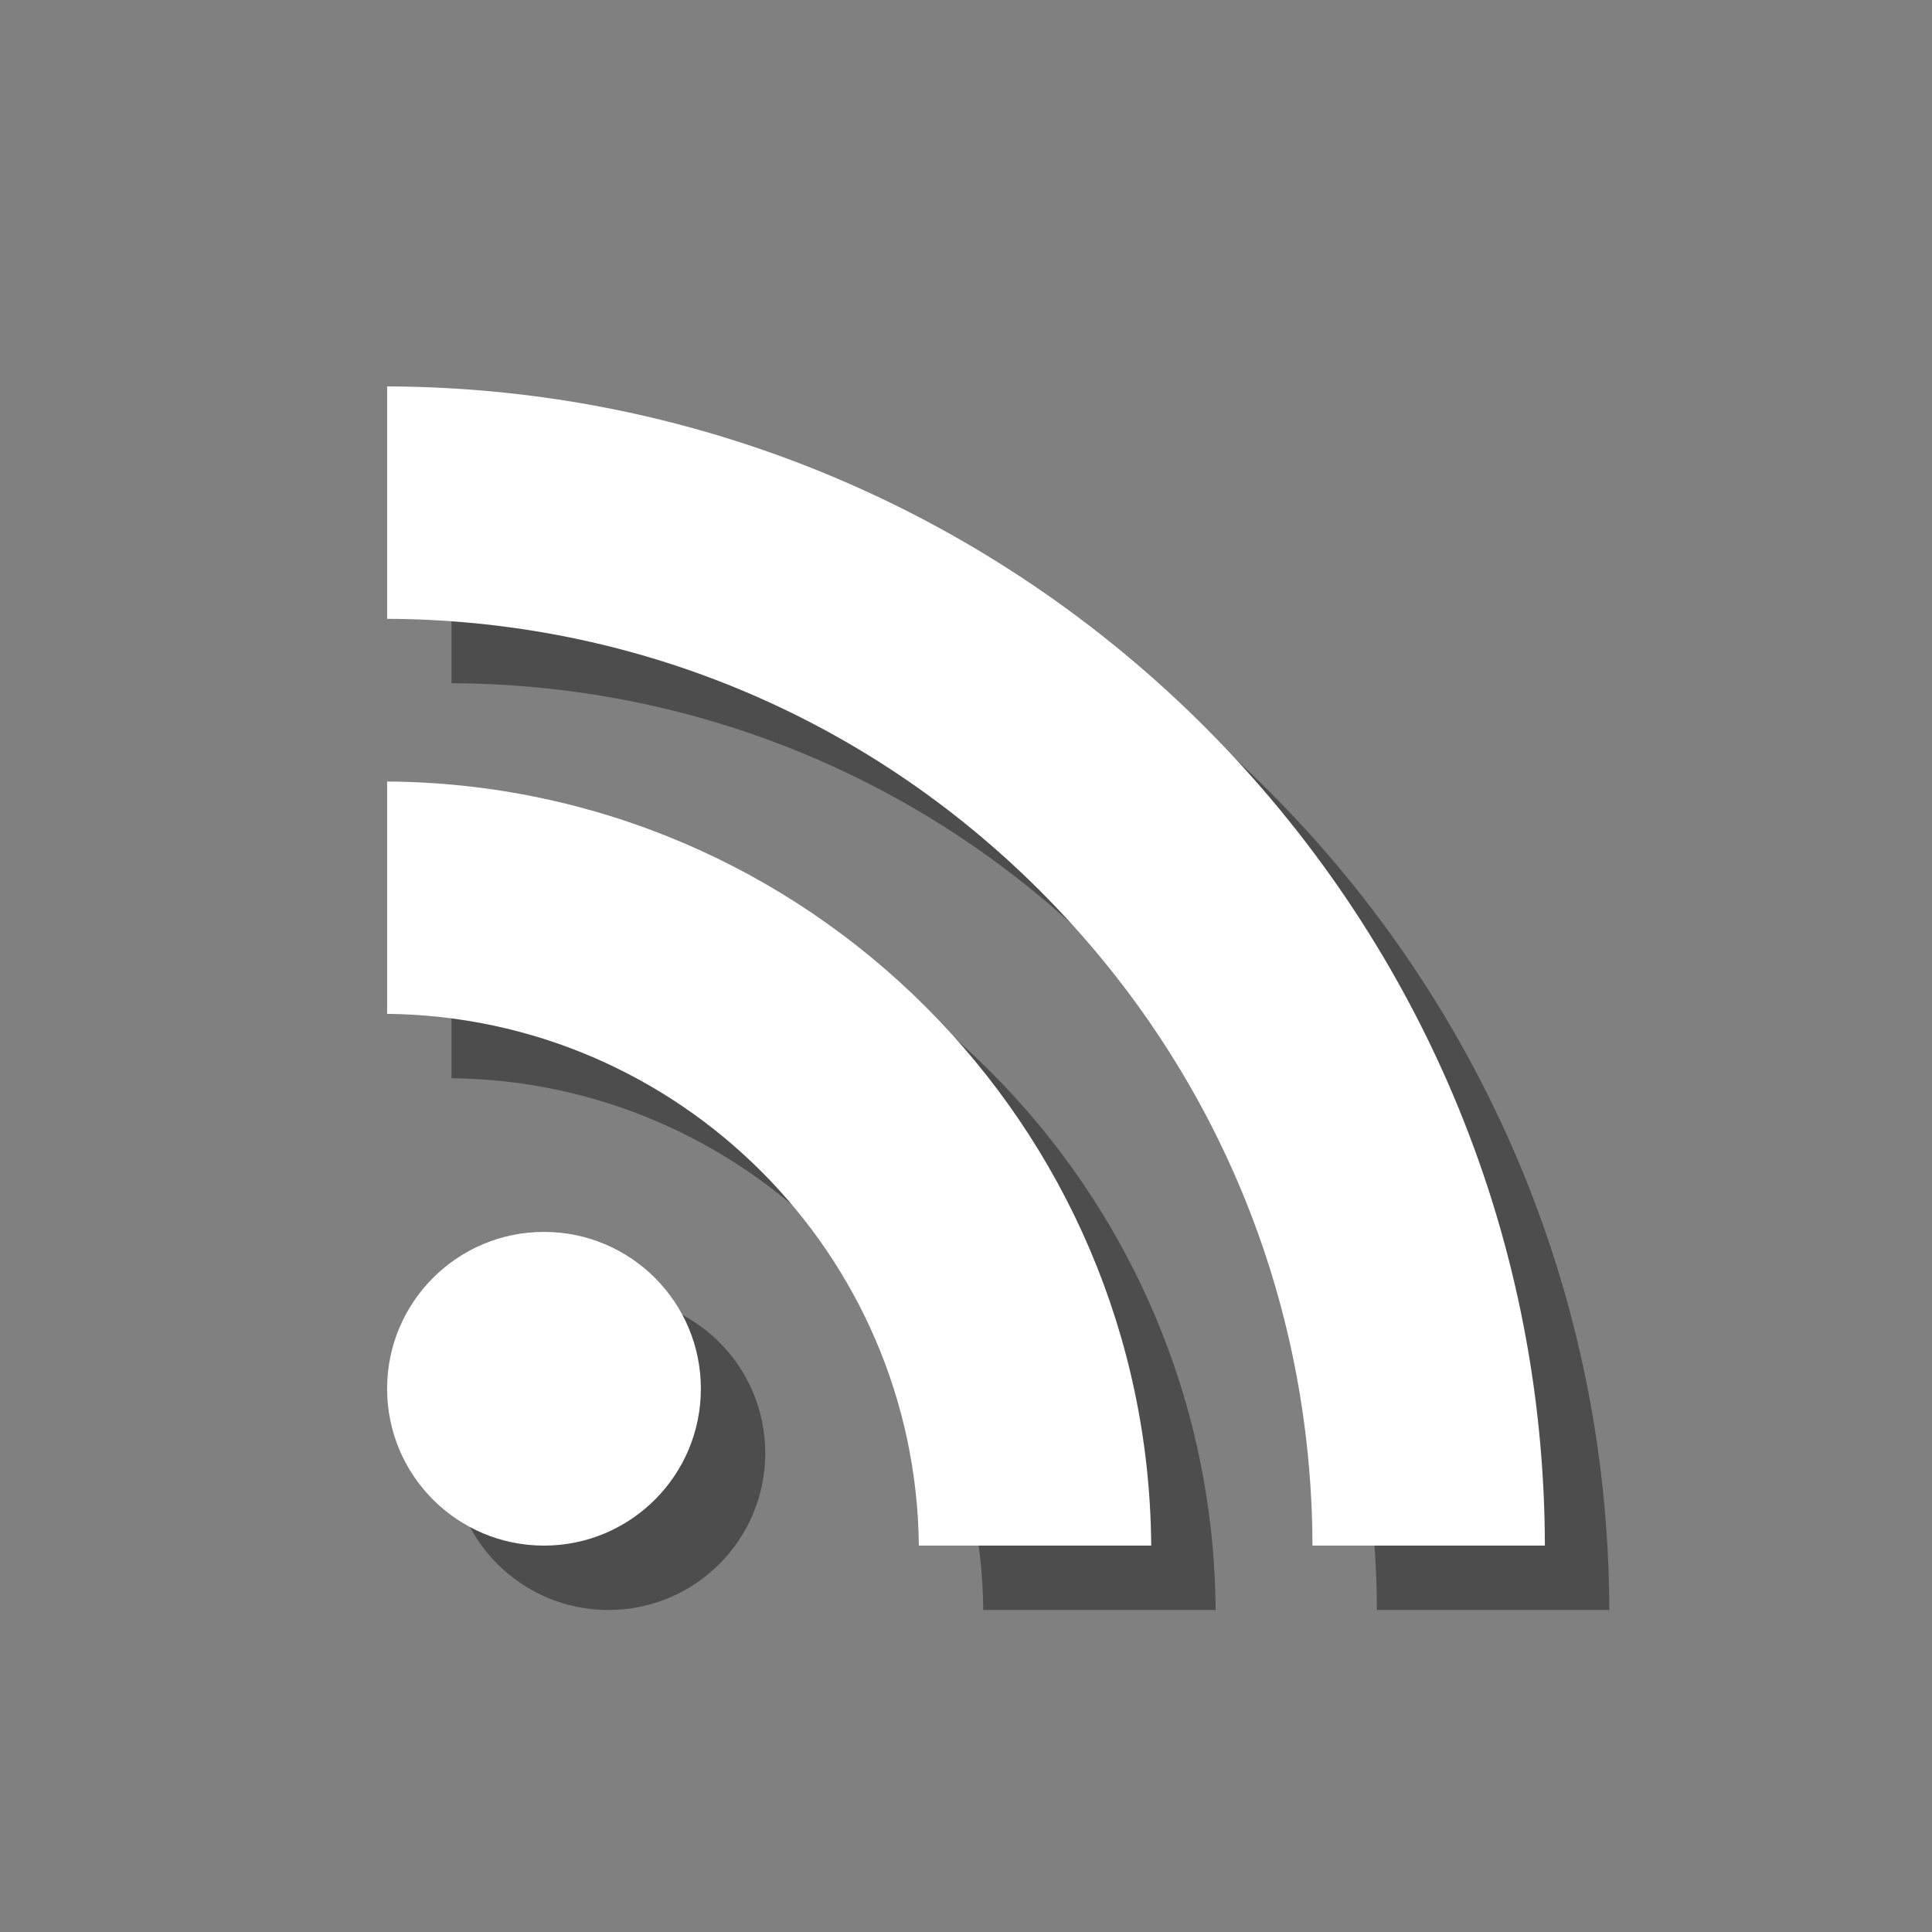
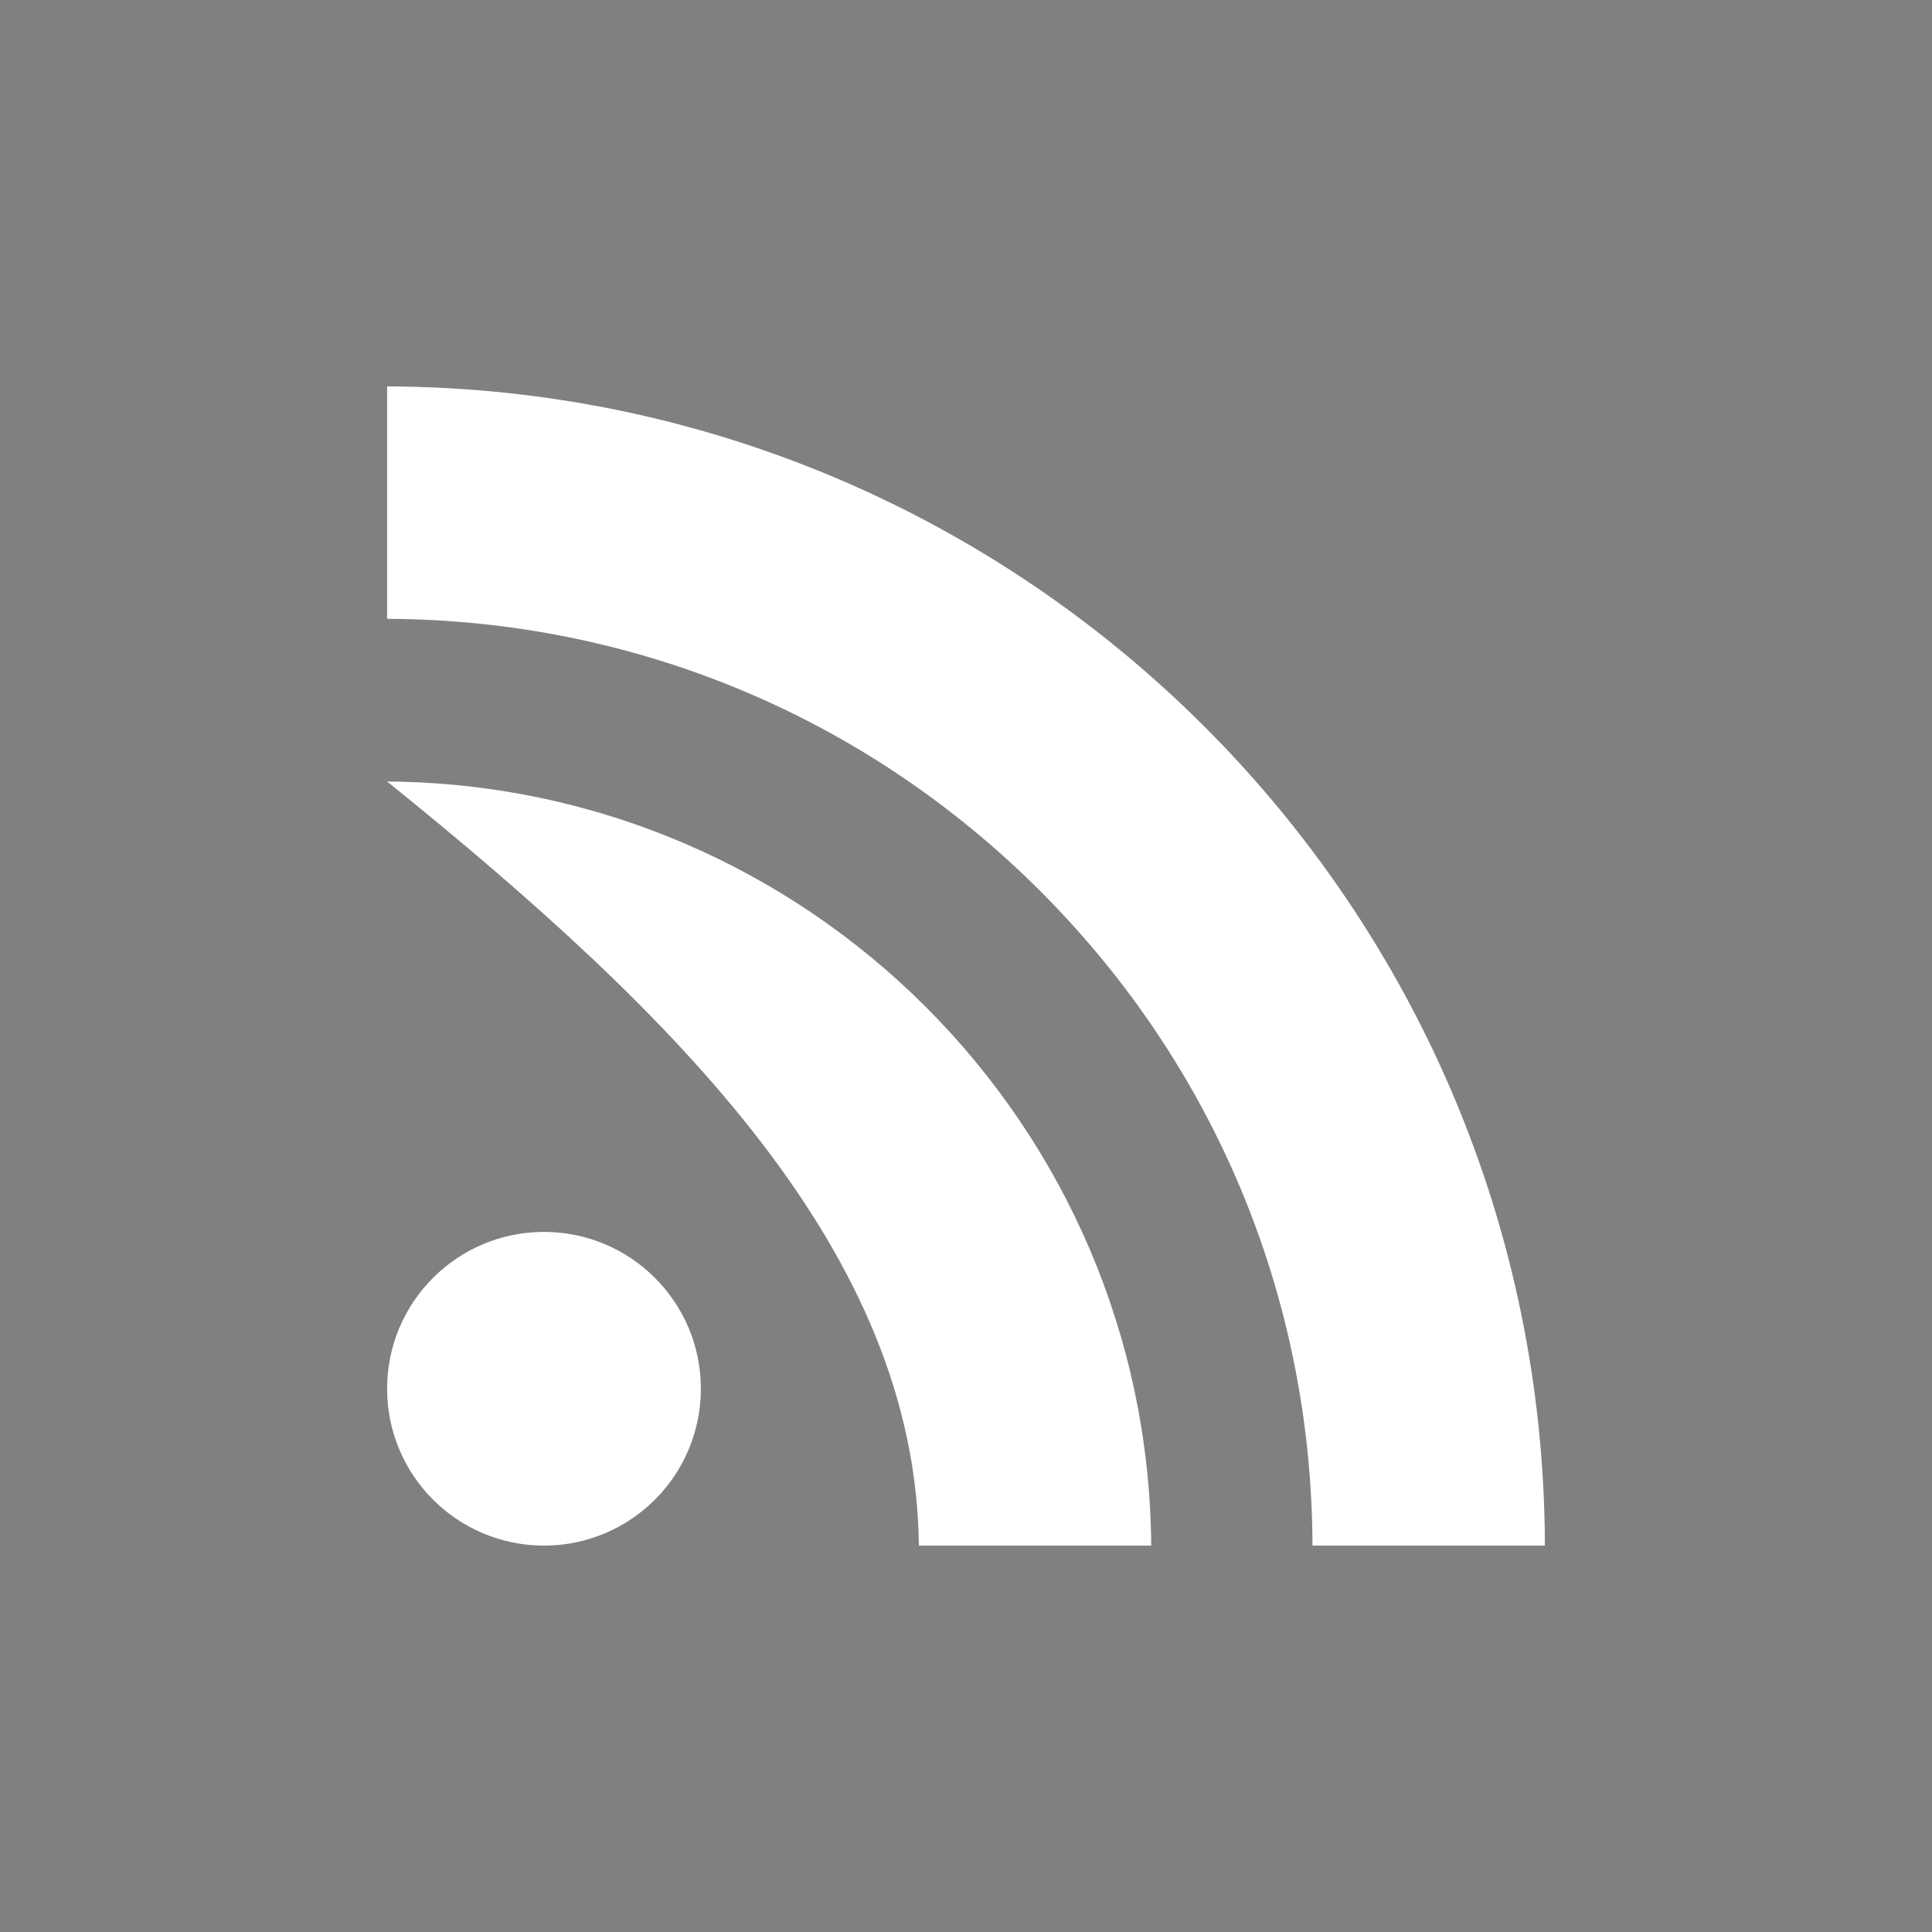
<svg xmlns="http://www.w3.org/2000/svg" version="1.1" x="0px" y="0px" width="30" height="30" viewBox="0, 0, 30, 30">
  <rect x="0" y="0" width="30" height="30" fill="#808080" stroke="none" />
  <g id="Layer 1">
-     <path d="M11.883,22.564 C11.883,23.91 10.792,25 9.447,25 C8.102,25 7.011,23.91 7.011,22.564 C7.011,21.219 8.102,20.129 9.447,20.129 C10.792,20.129 11.883,21.219 11.883,22.564 z M7.011,13.135 L7.011,16.743 C11.543,16.79 15.221,20.468 15.268,25 L18.876,25 C18.829,18.468 13.544,13.182 7.011,13.135 z M7.011,10.609 C10.842,10.625 14.442,12.125 17.153,14.836 C19.869,17.552 21.369,21.16 21.38,25 L24.989,25 C24.966,15.076 16.932,7.035 7.011,7 L7.011,10.609 z" fill="#000000" fill-opacity="0.4" />
-     <path d="M10.883,21.564 C10.883,22.91 9.792,24 8.447,24 C7.102,24 6.011,22.91 6.011,21.564 C6.011,20.219 7.102,19.129 8.447,19.129 C9.792,19.129 10.883,20.219 10.883,21.564 z M6.011,12.135 L6.011,15.743 C10.543,15.79 14.221,19.468 14.268,24 L17.876,24 C17.829,17.468 12.544,12.182 6.011,12.135 z M6.011,9.609 C9.842,9.625 13.442,11.125 16.153,13.836 C18.869,16.552 20.369,20.16 20.38,24 L23.989,24 C23.966,14.076 15.932,6.035 6.011,6 L6.011,9.609 z" fill="#FFFFFF" />
+     <path d="M10.883,21.564 C10.883,22.91 9.792,24 8.447,24 C7.102,24 6.011,22.91 6.011,21.564 C6.011,20.219 7.102,19.129 8.447,19.129 C9.792,19.129 10.883,20.219 10.883,21.564 z M6.011,12.135 C10.543,15.79 14.221,19.468 14.268,24 L17.876,24 C17.829,17.468 12.544,12.182 6.011,12.135 z M6.011,9.609 C9.842,9.625 13.442,11.125 16.153,13.836 C18.869,16.552 20.369,20.16 20.38,24 L23.989,24 C23.966,14.076 15.932,6.035 6.011,6 L6.011,9.609 z" fill="#FFFFFF" />
  </g>
  <defs />
</svg>